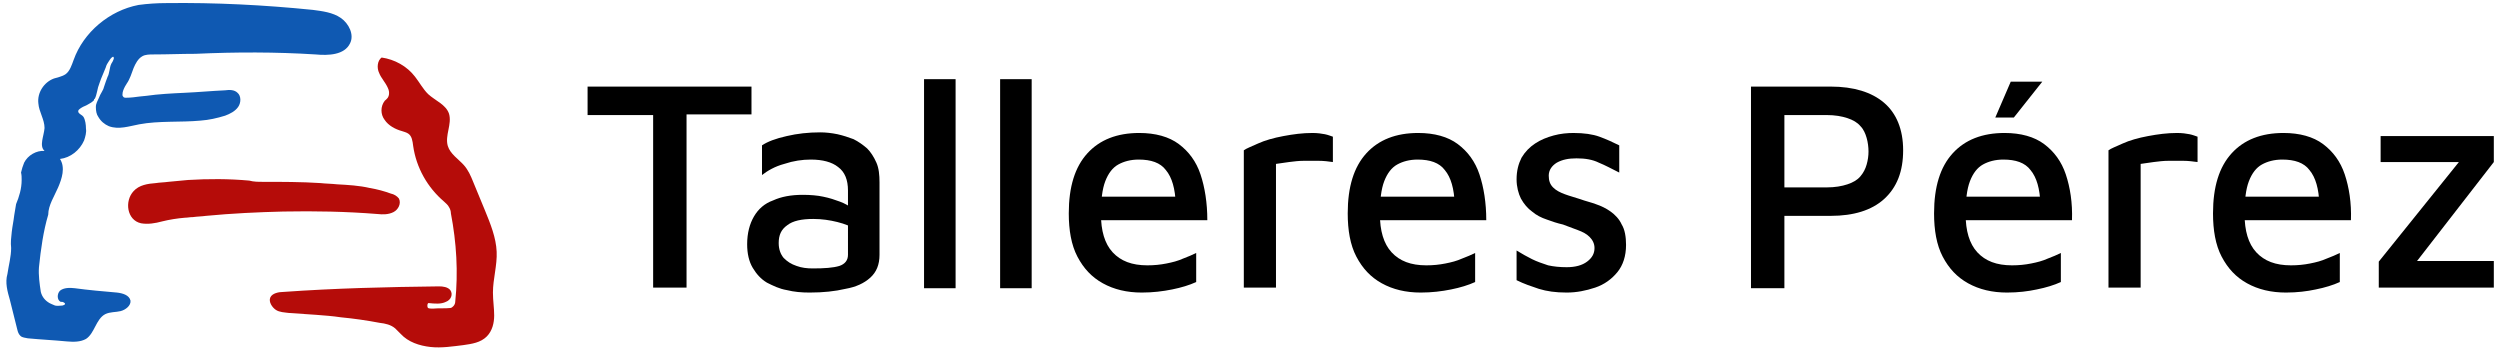
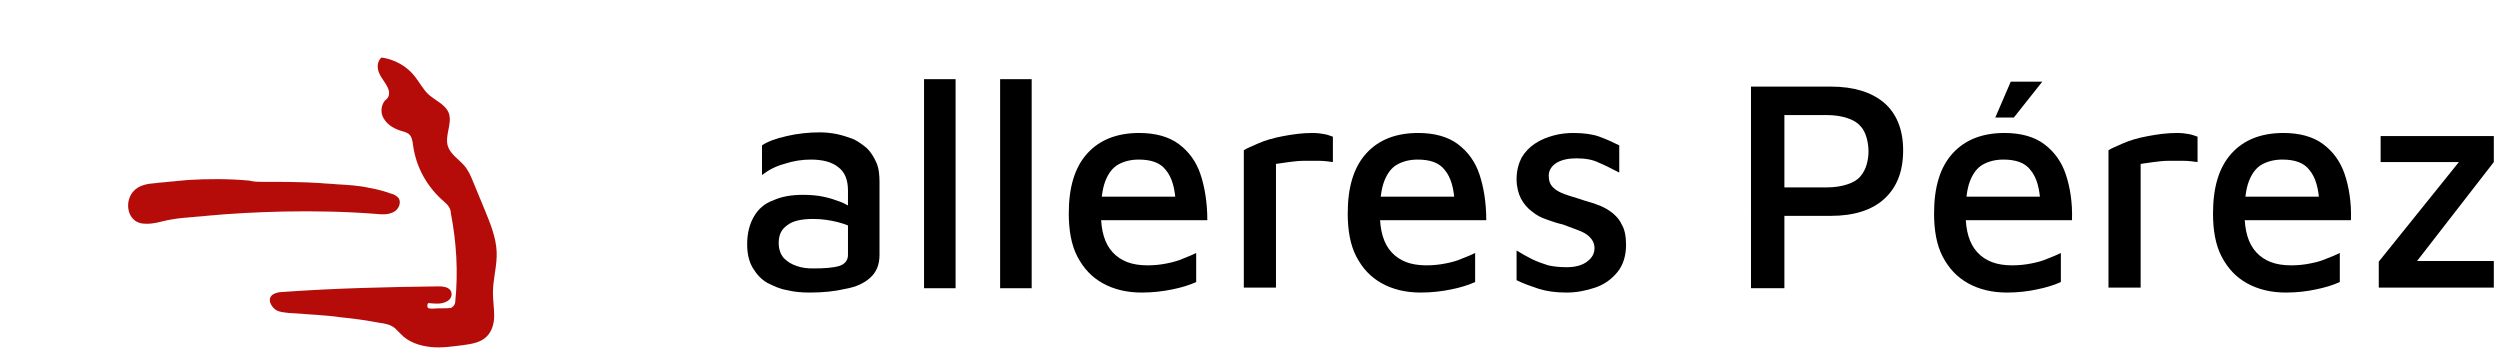
<svg xmlns="http://www.w3.org/2000/svg" id="Capa_1" x="0px" y="0px" viewBox="0 0 404.2 56.9" style="enable-background:new 0 0 404.2 56.9;" xml:space="preserve">
  <style type="text/css">	.st0{opacity:0.2;}	.st1{fill:#0F59B2;}	.st2{fill:#B50C09;}</style>
  <g>
    <g class="st0">
      <path d="M29.1,13.9C29.1,13.9,29.1,13.9,29.1,13.9C29.1,13.9,29.1,13.9,29.1,13.9C29,13.8,29,13.8,29.1,13.9   C29,13.8,29,13.9,29.1,13.9C29,13.9,29,13.9,29.1,13.9z" />
      <path d="M22,16.6C22,16.6,22,16.6,22,16.6c0,0,0-0.1-0.1-0.1C21.9,16.5,21.9,16.5,22,16.6C21.9,16.5,21.9,16.5,22,16.6z" />
    </g>
-     <path class="st1" d="M55.1,2.9c-1.3-0.9-3-1.1-4.5-1.3c-7.9-0.8-15.8-1.2-23.7-1.1c-1.5,0-3,0.1-4.5,0.3c-4.7,0.9-8.9,4.4-10.5,8.9  c-0.3,0.8-0.6,1.8-1.3,2.3c-0.6,0.4-1.3,0.5-1.9,0.7c-1.6,0.6-2.7,2.3-2.5,4c0.1,1.4,1,2.6,1,4c-0.1,1.3-0.9,2.9,0,3.7  c-1.3-0.1-2.7,0.7-3.3,1.9c-0.2,0.5-0.4,1.1-0.5,1.6c0.1,0.4,0.1,0.8,0.1,1.2c0,1.4-0.4,2.7-0.9,3.9c0,0,0,0,0,0  c-0.1,0.6-0.2,1.2-0.3,1.8c-0.1,0.9-0.3,1.8-0.4,2.7c-0.1,0.9-0.2,1.7-0.1,2.6c0,1.4-0.4,2.8-0.6,4.2C1,45,1,45.7,1.1,46.4  c0.1,0.7,0.3,1.4,0.5,2.1c0.4,1.6,0.8,3.2,1.2,4.8c0.1,0.4,0.2,0.7,0.5,1c0.3,0.3,0.8,0.3,1.2,0.4c2.1,0.2,4.2,0.3,6.3,0.5  c1.1,0.1,2.2,0.1,3.1-0.4c1.4-0.9,1.6-3.2,3.1-4c0.8-0.4,1.7-0.3,2.5-0.5c0.8-0.2,1.7-0.9,1.6-1.7c-0.2-0.9-1.3-1.2-2.2-1.3  c-2.3-0.2-4.6-0.4-6.8-0.7c-0.8-0.1-1.8-0.1-2.4,0.4c-0.5,0.5-0.5,1.5,0.1,1.8c0.2,0,0.4,0,0.5,0.1c0.4,0.2,0.2,0.4-0.2,0.5  c-0.4,0-0.8,0.1-1.2,0C8.4,49.2,8.2,49.1,8,49c-0.7-0.4-1.2-1-1.4-1.8c-0.2-1.3-0.4-2.7-0.3-4c0.3-2.9,0.7-5.8,1.5-8.5  c0-1.5,1-3,1.6-4.4c0.6-1.4,1.2-3.2,0.3-4.6c1.7-0.2,3.2-1.4,3.9-3c0.2-0.6,0.4-1.3,0.3-1.9c0-0.6-0.1-1.4-0.4-1.9  c-0.2-0.3-0.6-0.4-0.8-0.7c-0.2-0.4,0.2-0.6,0.5-0.8c0.3-0.2,0.7-0.3,1-0.5c0.4-0.2,0.7-0.4,1-0.7c0,0,0,0,0,0c0,0,0,0,0-0.1  c0,0,0-0.1,0.1-0.1c0.2-0.3,0.3-0.8,0.4-1.2c0.1-0.5,0.2-0.9,0.4-1.4c0.3-0.9,0.7-1.7,1-2.5c0.1-0.4,0.3-0.7,0.5-1  c0.2-0.3,0.3-0.5,0.6-0.7c0.2-0.1,0.2,0.1,0.2,0.3c-0.1,0.3-0.2,0.5-0.4,0.8c-0.2,0.4-0.2,0.7-0.3,1.1c-0.1,0.3-0.1,0.7-0.3,1  c-0.2,0.5-0.4,1.1-0.6,1.7c-0.1,0.5-0.6,1.1-0.8,1.7c-0.2,0.5-0.5,0.9-0.5,1.5c0,0.6,0.1,1.2,0.4,1.6c0.4,0.7,1,1.2,1.7,1.5  c1.6,0.6,3.3,0,4.9-0.3c3.2-0.6,6.7-0.3,9.9-0.6c1.4-0.1,2.7-0.4,4-0.8c0.8-0.3,1.6-0.7,2.1-1.4c0.5-0.7,0.5-1.8-0.1-2.3  c-0.5-0.5-1.3-0.5-2-0.4c-2.2,0.1-4.3,0.3-6.5,0.4c-2.1,0.1-4.2,0.2-6.3,0.5c-0.3,0-0.7,0.1-1,0.1c-0.7,0.1-1.5,0.2-2.2,0.2  c-0.2,0-0.4,0-0.5-0.2c-0.1-0.1-0.1-0.2-0.1-0.3c0-0.5,0.2-0.9,0.4-1.3c0.1-0.2,0.2-0.3,0.3-0.5c0.5-0.7,0.8-1.7,1.1-2.5  c0.3-0.7,0.7-1.5,1.4-1.9c0.5-0.3,1.2-0.3,1.8-0.3c2.3,0,4.5-0.1,6.8-0.1C38.2,8.4,44.6,8.4,51,8.8C53.1,9,55.7,8.9,56.6,7  C57.3,5.6,56.4,3.8,55.1,2.9z" />
    <g>
      <path class="st2" d="M80.3,40.7c-0.1-2.3-1-4.5-1.9-6.7c-0.6-1.5-1.3-3.1-1.9-4.6c-0.4-1-0.8-1.9-1.5-2.7c-0.9-1-2.2-1.8-2.6-3.1   c-0.5-1.7,0.7-3.5,0.2-5.2c-0.5-1.5-2.2-2.1-3.4-3.2c-0.8-0.8-1.4-1.9-2.1-2.8c-1.3-1.7-3.3-2.8-5.4-3.1c-0.7,0.5-0.8,1.7-0.4,2.5   c0.3,0.8,1,1.5,1.4,2.4c0.2,0.4,0.3,0.9,0.1,1.4c-0.1,0.3-0.4,0.5-0.6,0.7c-0.7,0.9-0.7,2.2,0,3.1c0.6,0.9,1.7,1.5,2.8,1.8   c0.3,0.1,0.7,0.2,1,0.4c0.6,0.4,0.7,1.2,0.8,2c0.5,3.5,2.3,6.7,5,9c0.3,0.3,0.6,0.5,0.8,0.9c0.2,0.3,0.3,0.7,0.3,1   c0.9,4.7,1.2,9.5,0.7,14.3c0,0.2-0.1,0.5-0.3,0.7c-0.1,0.1-0.3,0.3-0.5,0.3c-0.9,0.1-1.7,0-2.8,0.1c-0.3,0-0.6,0-0.8-0.1   C69,49.5,69.1,49,69.3,49c1,0.1,2,0.2,2.8-0.2c0.8-0.3,1.2-1.2,0.7-1.9c-0.4-0.5-1.2-0.6-1.8-0.6c-8.4,0.1-16.8,0.3-25.2,0.9   c-0.7,0-1.8,0.2-2.1,0.9c-0.3,0.7,0.3,1.6,0.9,2c0.6,0.4,1.4,0.4,2.1,0.5c1.5,0.1,3,0.2,4.4,0.3c1.3,0.1,2.7,0.2,4,0.4   c2.1,0.2,4.2,0.5,6.3,0.9c0.9,0.1,1.8,0.3,2.5,0.9c0.3,0.3,0.6,0.6,0.9,0.9c1.2,1.3,3,1.9,4.8,2.1c1.8,0.2,3.6-0.1,5.3-0.3   c1.4-0.2,2.8-0.4,3.8-1.4c0.9-0.9,1.2-2.2,1.2-3.4c0-1.2-0.2-2.4-0.2-3.7C79.7,45.1,80.4,42.9,80.3,40.7z" />
      <path class="st2" d="M61,34.6c0.9,0.1,1.8,0.1,2.6-0.3c0.8-0.4,1.3-1.4,0.9-2.2c-0.3-0.4-0.8-0.7-1.3-0.8   c-1.1-0.4-2.2-0.7-3.4-0.9c-1.7-0.4-3.5-0.5-5.3-0.6c-0.9-0.1-1.8-0.1-2.7-0.2c-3.1-0.2-6.2-0.2-9.3-0.2c-0.7,0-1.5,0-2.2-0.2   c-3.3-0.3-6.6-0.3-9.9-0.1c-1.1,0.1-2.1,0.2-3.2,0.3c-0.7,0.1-1.4,0.1-2,0.2c-1.3,0.1-2.7,0.3-3.6,1.3c-1.5,1.6-1.1,4.7,1.2,5.2   c1.1,0.2,2.3,0,3.4-0.3c1.2-0.3,2.5-0.5,3.7-0.6c0.4,0,0.8-0.1,1.3-0.1c0.7-0.1,1.4-0.1,2.1-0.2c4.2-0.4,8.4-0.6,12.5-0.7   C50.9,34.1,56,34.2,61,34.6z" />
    </g>
  </g>
  <g>
-     <path d="M105.6,46.6v-28H95V14h26.5v4.5H111v28H105.6z" />
    <path d="M130.9,47.3c-1.3,0-2.5-0.1-3.7-0.4c-1.2-0.2-2.2-0.7-3.2-1.2c-1-0.6-1.7-1.4-2.3-2.4c-0.6-1-0.9-2.3-0.9-3.8  c0-1.8,0.4-3.3,1.1-4.5c0.7-1.2,1.7-2.1,3.1-2.6c1.3-0.6,2.9-0.9,4.8-0.9c1.2,0,2.4,0.1,3.3,0.3c1,0.2,1.9,0.5,2.7,0.8  c0.8,0.3,1.5,0.7,2,1.1l0.5,3.4c-0.7-0.5-1.7-0.9-2.9-1.2c-1.2-0.3-2.5-0.5-3.9-0.5c-1.9,0-3.3,0.3-4.2,1c-1,0.7-1.4,1.6-1.4,2.9  c0,1,0.3,1.8,0.8,2.4c0.6,0.6,1.2,1,2.1,1.3c0.8,0.3,1.7,0.4,2.6,0.4c1.9,0,3.3-0.1,4.3-0.4c0.9-0.3,1.4-0.9,1.4-1.8V30.8  c0-1.7-0.5-3-1.6-3.8c-1-0.8-2.5-1.2-4.4-1.2c-1.4,0-2.8,0.2-4.3,0.7c-1.5,0.4-2.7,1.1-3.6,1.8v-4.8c0.9-0.6,2.2-1.1,4-1.5  c1.7-0.4,3.5-0.6,5.4-0.6c0.9,0,1.8,0.1,2.8,0.3c0.9,0.2,1.8,0.5,2.6,0.8c0.8,0.4,1.5,0.9,2.2,1.5c0.6,0.6,1.1,1.4,1.5,2.3  c0.4,0.9,0.5,2,0.5,3.2v11.7c0,1.6-0.5,2.8-1.5,3.7c-1,0.9-2.3,1.5-4,1.8C135,47.1,133.1,47.3,130.9,47.3z" />
    <path d="M154.5,46.6h-5.1V12.8h5.1V46.6z" />
    <path d="M166.8,46.6h-5.1V12.8h5.1V46.6z" />
    <path d="M184.6,47.3c-2.4,0-4.5-0.5-6.3-1.5c-1.8-1-3.1-2.4-4.1-4.3c-1-1.9-1.4-4.3-1.4-7c0-4.3,1-7.5,3-9.7c2-2.2,4.8-3.3,8.4-3.3  c2.6,0,4.8,0.6,6.4,1.8c1.6,1.2,2.8,2.8,3.5,4.9c0.7,2.1,1.1,4.6,1.1,7.4h-19.3l-0.1-3.8h15.5l-1.2,1.2c-0.1-2.5-0.6-4.3-1.6-5.5  c-0.9-1.2-2.4-1.7-4.4-1.7c-1.3,0-2.4,0.3-3.3,0.8c-0.9,0.5-1.6,1.4-2.1,2.7c-0.5,1.3-0.7,3.1-0.7,5.3c0,2.7,0.6,4.8,1.9,6.2  s3.1,2.1,5.6,2.1c1.1,0,2.1-0.1,3.1-0.3c1-0.2,1.8-0.4,2.7-0.8c0.8-0.3,1.5-0.6,2.1-0.9v4.7c-1.1,0.5-2.4,0.9-3.9,1.2  C188,47.1,186.4,47.3,184.6,47.3z" />
    <path d="M201.1,46.6V24.3c0.4-0.3,1.2-0.6,2.3-1.1c1.1-0.5,2.5-0.9,4.1-1.2c1.6-0.3,3.1-0.5,4.7-0.5c0.8,0,1.5,0.1,2,0.2  c0.5,0.1,1,0.3,1.3,0.4v4.1c-0.7-0.1-1.5-0.2-2.3-0.2c-0.8,0-1.6,0-2.4,0c-0.8,0-1.6,0.1-2.4,0.2c-0.8,0.1-1.5,0.2-2.1,0.3v20  H201.1z" />
    <path d="M229.7,47.3c-2.4,0-4.5-0.5-6.3-1.5c-1.8-1-3.1-2.4-4.1-4.3c-1-1.9-1.4-4.3-1.4-7c0-4.3,1-7.5,3-9.7c2-2.2,4.8-3.3,8.4-3.3  c2.6,0,4.8,0.6,6.4,1.8c1.6,1.2,2.8,2.8,3.5,4.9c0.7,2.1,1.1,4.6,1.1,7.4H221l-0.1-3.8h15.5l-1.2,1.2c-0.1-2.5-0.6-4.3-1.6-5.5  c-0.9-1.2-2.4-1.7-4.4-1.7c-1.3,0-2.4,0.3-3.3,0.8c-0.9,0.5-1.6,1.4-2.1,2.7c-0.5,1.3-0.7,3.1-0.7,5.3c0,2.7,0.6,4.8,1.9,6.2  s3.1,2.1,5.6,2.1c1.1,0,2.1-0.1,3.1-0.3c1-0.2,1.8-0.4,2.7-0.8c0.8-0.3,1.5-0.6,2.1-0.9v4.7c-1.1,0.5-2.4,0.9-3.9,1.2  C233.1,47.1,231.5,47.3,229.7,47.3z" />
    <path d="M253.3,47.3c-1.8,0-3.2-0.2-4.5-0.6c-1.2-0.4-2.4-0.8-3.6-1.4v-4.8c0.8,0.5,1.7,1,2.5,1.4c0.8,0.4,1.7,0.7,2.6,1  c0.9,0.2,1.9,0.3,3,0.3c1.4,0,2.5-0.3,3.3-0.9c0.8-0.6,1.2-1.3,1.2-2.2c0-0.7-0.3-1.3-0.8-1.8s-1.1-0.8-1.9-1.1  c-0.8-0.3-1.6-0.6-2.4-0.9c-0.9-0.2-1.8-0.5-2.6-0.8c-0.9-0.3-1.7-0.7-2.4-1.3c-0.7-0.5-1.3-1.2-1.8-2.1c-0.4-0.8-0.7-1.9-0.7-3.1  c0-1.4,0.3-2.5,0.8-3.5c0.6-1,1.3-1.7,2.2-2.3c0.9-0.6,1.9-1,3-1.3c1.1-0.3,2.2-0.4,3.2-0.4c1.7,0,3.1,0.2,4.2,0.6  c1.1,0.4,2.2,0.9,3.2,1.4l0,4.4c-1.2-0.6-2.3-1.2-3.3-1.6c-1-0.5-2.2-0.7-3.6-0.7c-1.3,0-2.3,0.2-3.2,0.7c-0.8,0.5-1.3,1.2-1.3,2.1  c0,0.8,0.2,1.4,0.7,1.9c0.5,0.5,1.1,0.8,1.9,1.1c0.8,0.3,1.6,0.5,2.5,0.8c0.8,0.3,1.7,0.5,2.5,0.8c0.9,0.3,1.7,0.7,2.4,1.2  c0.7,0.5,1.4,1.2,1.8,2.1c0.5,0.8,0.7,2,0.7,3.3c0,1.8-0.5,3.3-1.4,4.4c-0.9,1.1-2.1,2-3.6,2.5C256.4,47,254.9,47.3,253.3,47.3z" />
    <path d="M288.5,34.9v11.7h-5.4V14H296c3.7,0,6.6,0.9,8.6,2.6c2,1.7,3.1,4.3,3.1,7.7c0,3.4-1,6-3.1,7.9c-2,1.8-4.9,2.7-8.6,2.7  H288.5z M288.5,30.3h6.8c1.4,0,2.5-0.2,3.4-0.5c0.9-0.3,1.6-0.7,2.1-1.3c0.5-0.6,0.8-1.2,1-1.9c0.2-0.7,0.3-1.4,0.3-2.1  c0-0.7-0.1-1.5-0.3-2.2c-0.2-0.7-0.5-1.4-1-1.9c-0.5-0.6-1.2-1-2.1-1.3c-0.9-0.3-2-0.5-3.4-0.5h-6.8V30.3z" />
    <path d="M324.5,47.3c-2.4,0-4.5-0.5-6.3-1.5c-1.8-1-3.1-2.4-4.1-4.3c-1-1.9-1.4-4.3-1.4-7c0-4.3,1-7.5,3-9.7c2-2.2,4.8-3.3,8.4-3.3  c2.6,0,4.8,0.6,6.4,1.8c1.6,1.2,2.8,2.8,3.5,4.9s1.1,4.6,1,7.4h-19.3l-0.1-3.8h15.5l-1.2,1.2c-0.1-2.5-0.6-4.3-1.6-5.5  c-0.9-1.2-2.4-1.7-4.4-1.7c-1.3,0-2.4,0.3-3.3,0.8c-0.9,0.5-1.6,1.4-2.1,2.7c-0.5,1.3-0.7,3.1-0.7,5.3c0,2.7,0.6,4.8,1.9,6.2  c1.3,1.4,3.1,2.1,5.6,2.1c1.1,0,2.1-0.1,3.1-0.3c1-0.2,1.8-0.4,2.7-0.8c0.8-0.3,1.5-0.6,2.1-0.9v4.7c-1.1,0.5-2.4,0.9-3.9,1.2  C327.9,47.1,326.3,47.3,324.5,47.3z M322.6,19l2.5-5.8h5.1l-4.6,5.8H322.6z" />
    <path d="M340.9,46.6V24.3c0.4-0.3,1.2-0.6,2.3-1.1c1.1-0.5,2.5-0.9,4.1-1.2c1.6-0.3,3.1-0.5,4.7-0.5c0.8,0,1.5,0.1,2,0.2  c0.5,0.1,1,0.3,1.3,0.4v4.1c-0.8-0.1-1.5-0.2-2.3-0.2c-0.8,0-1.6,0-2.4,0s-1.6,0.1-2.4,0.2s-1.5,0.2-2.1,0.3v20H340.9z" />
    <path d="M369.6,47.3c-2.4,0-4.5-0.5-6.3-1.5c-1.8-1-3.1-2.4-4.1-4.3c-1-1.9-1.4-4.3-1.4-7c0-4.3,1-7.5,3-9.7c2-2.2,4.8-3.3,8.4-3.3  c2.6,0,4.8,0.6,6.4,1.8c1.6,1.2,2.8,2.8,3.5,4.9s1.1,4.6,1,7.4h-19.3l-0.1-3.8h15.5l-1.2,1.2c-0.1-2.5-0.6-4.3-1.6-5.5  c-0.9-1.2-2.4-1.7-4.4-1.7c-1.3,0-2.4,0.3-3.3,0.8c-0.9,0.5-1.6,1.4-2.1,2.7c-0.5,1.3-0.7,3.1-0.7,5.3c0,2.7,0.6,4.8,1.9,6.2  c1.3,1.4,3.1,2.1,5.6,2.1c1.1,0,2.1-0.1,3.1-0.3c1-0.2,1.8-0.4,2.7-0.8c0.8-0.3,1.5-0.6,2.1-0.9v4.7c-1.1,0.5-2.4,0.9-3.9,1.2  C373,47.1,371.4,47.3,369.6,47.3z" />
    <path d="M384.6,46.6v-4.3l14-17.4l0.7,1.3h-14.4V22h18.3v4.2l-13.5,17.4l-0.1-1.4h13.6v4.3H384.6z" />
  </g>
  <g />
  <g />
  <g />
  <g />
  <g />
  <g />
  <g />
  <g />
  <g />
  <g />
  <g />
  <g />
  <g />
  <g />
  <g />
</svg>